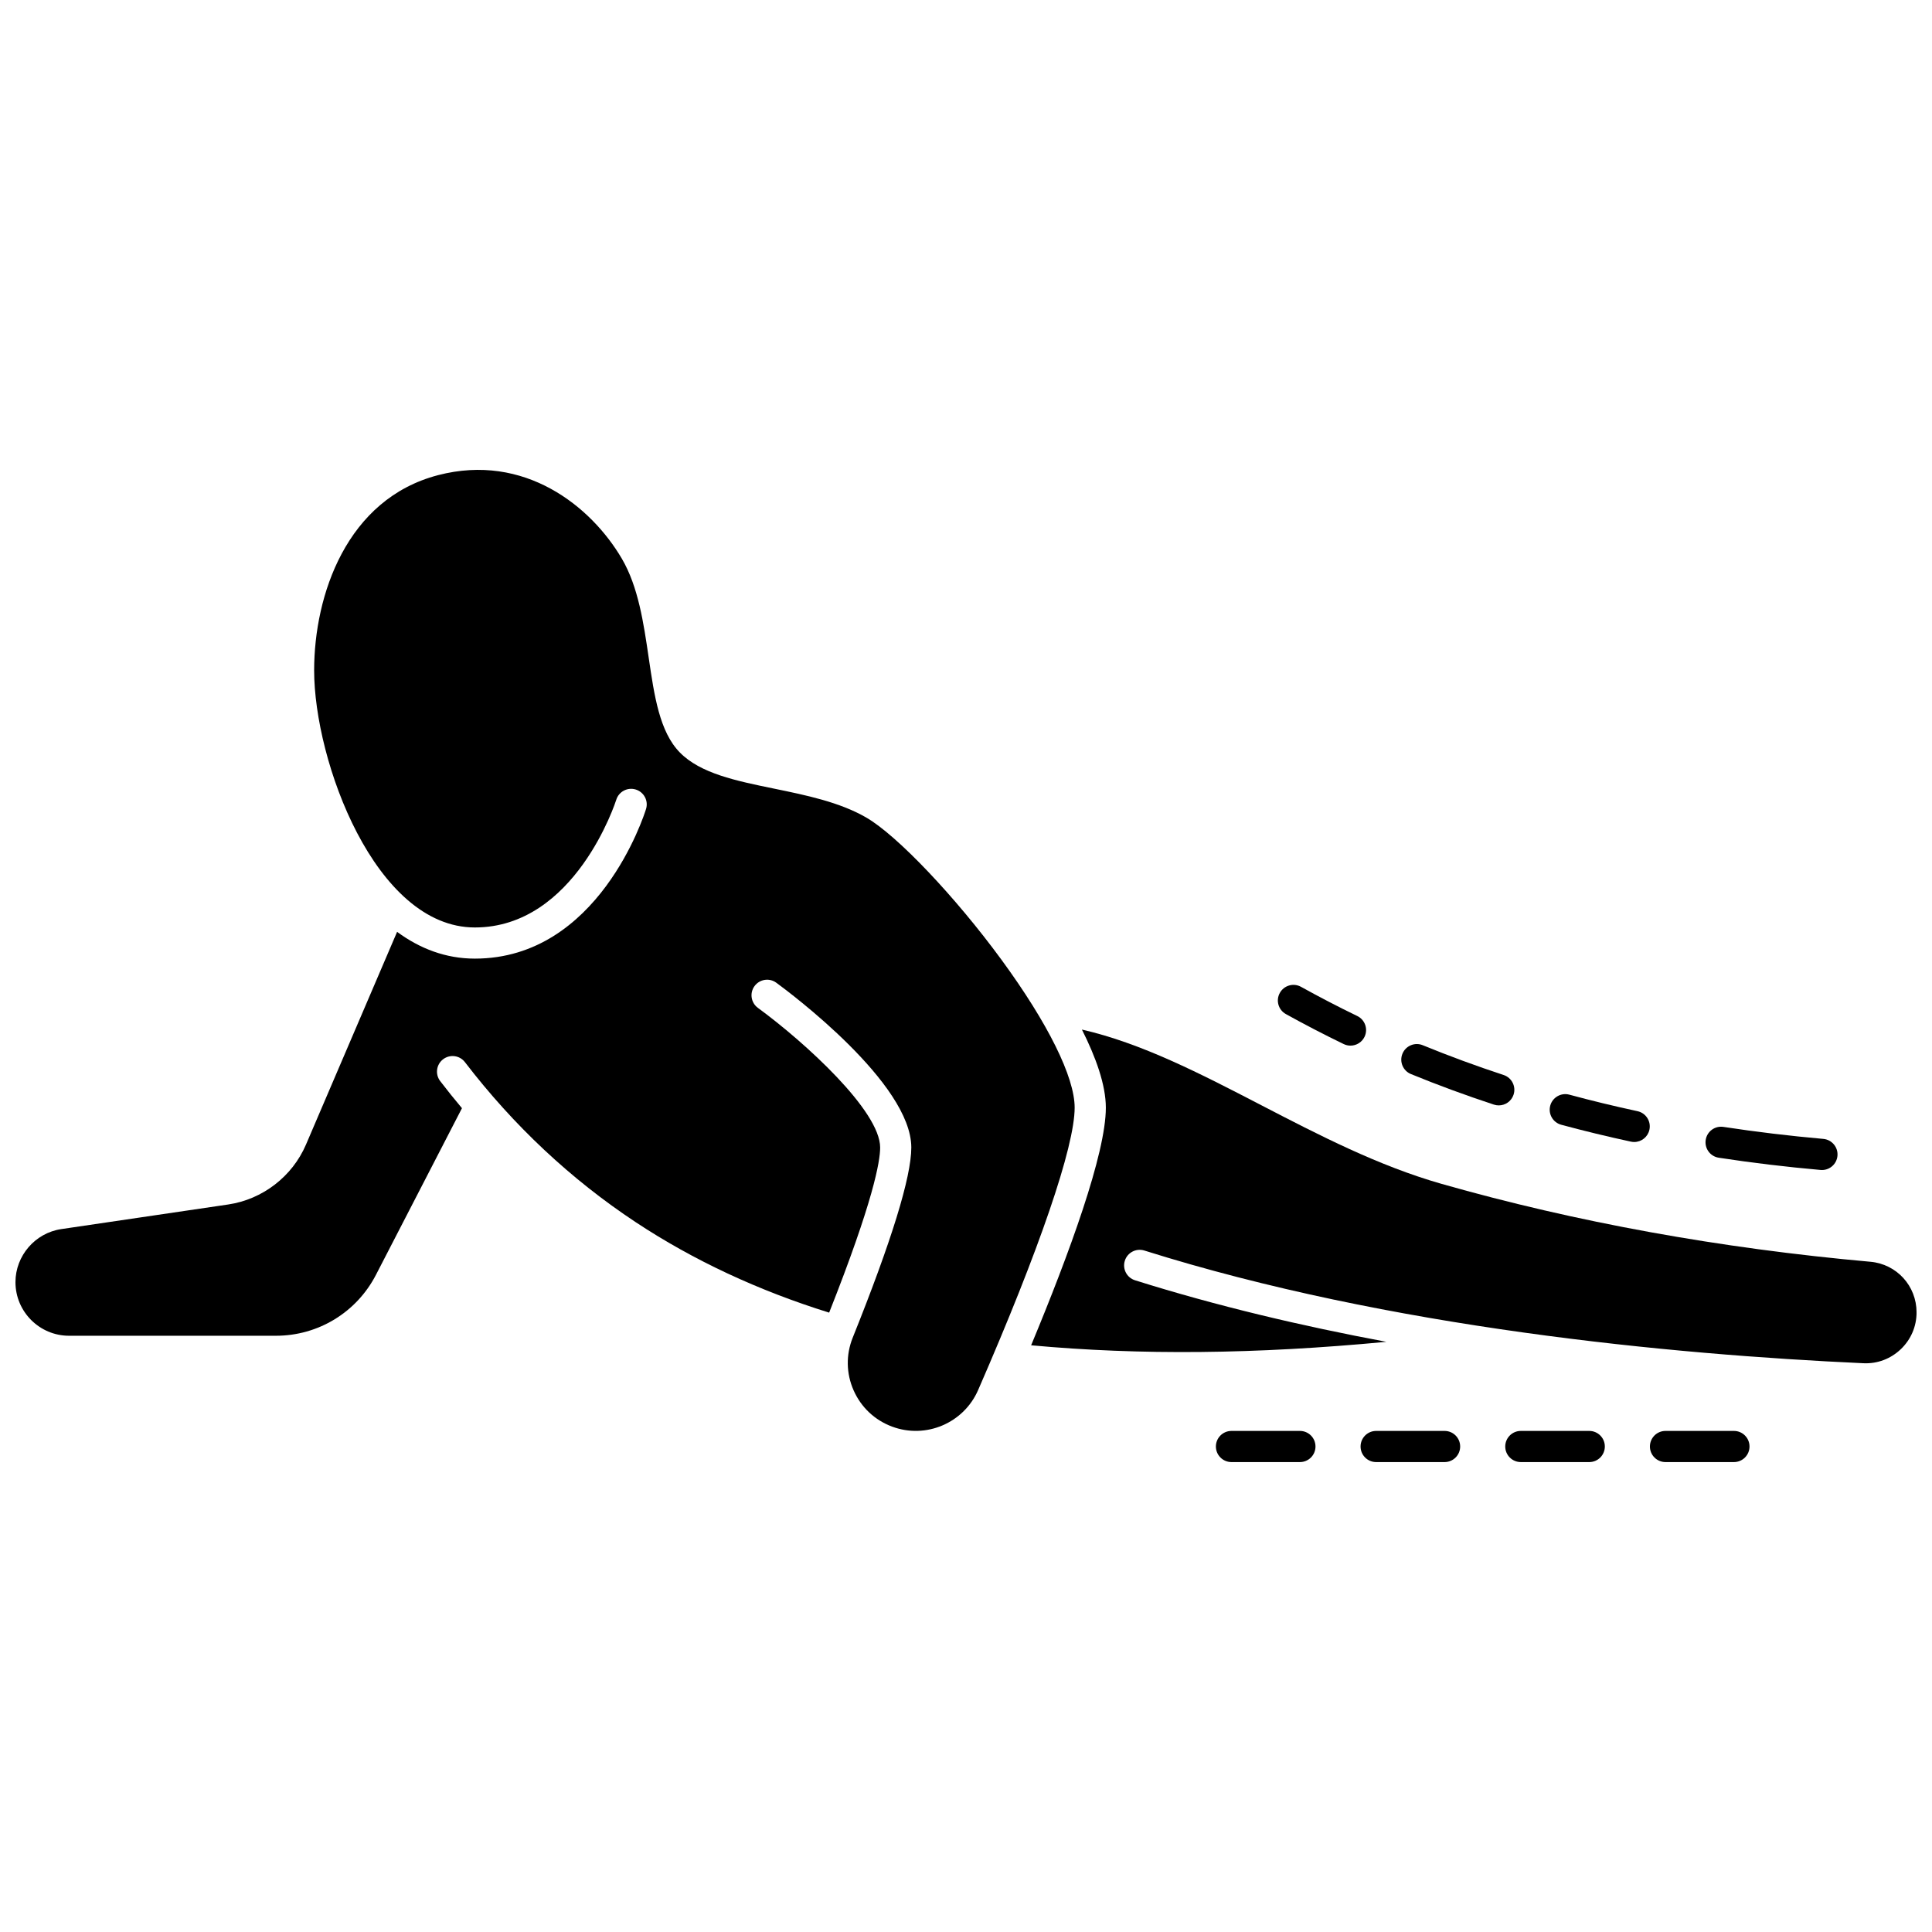
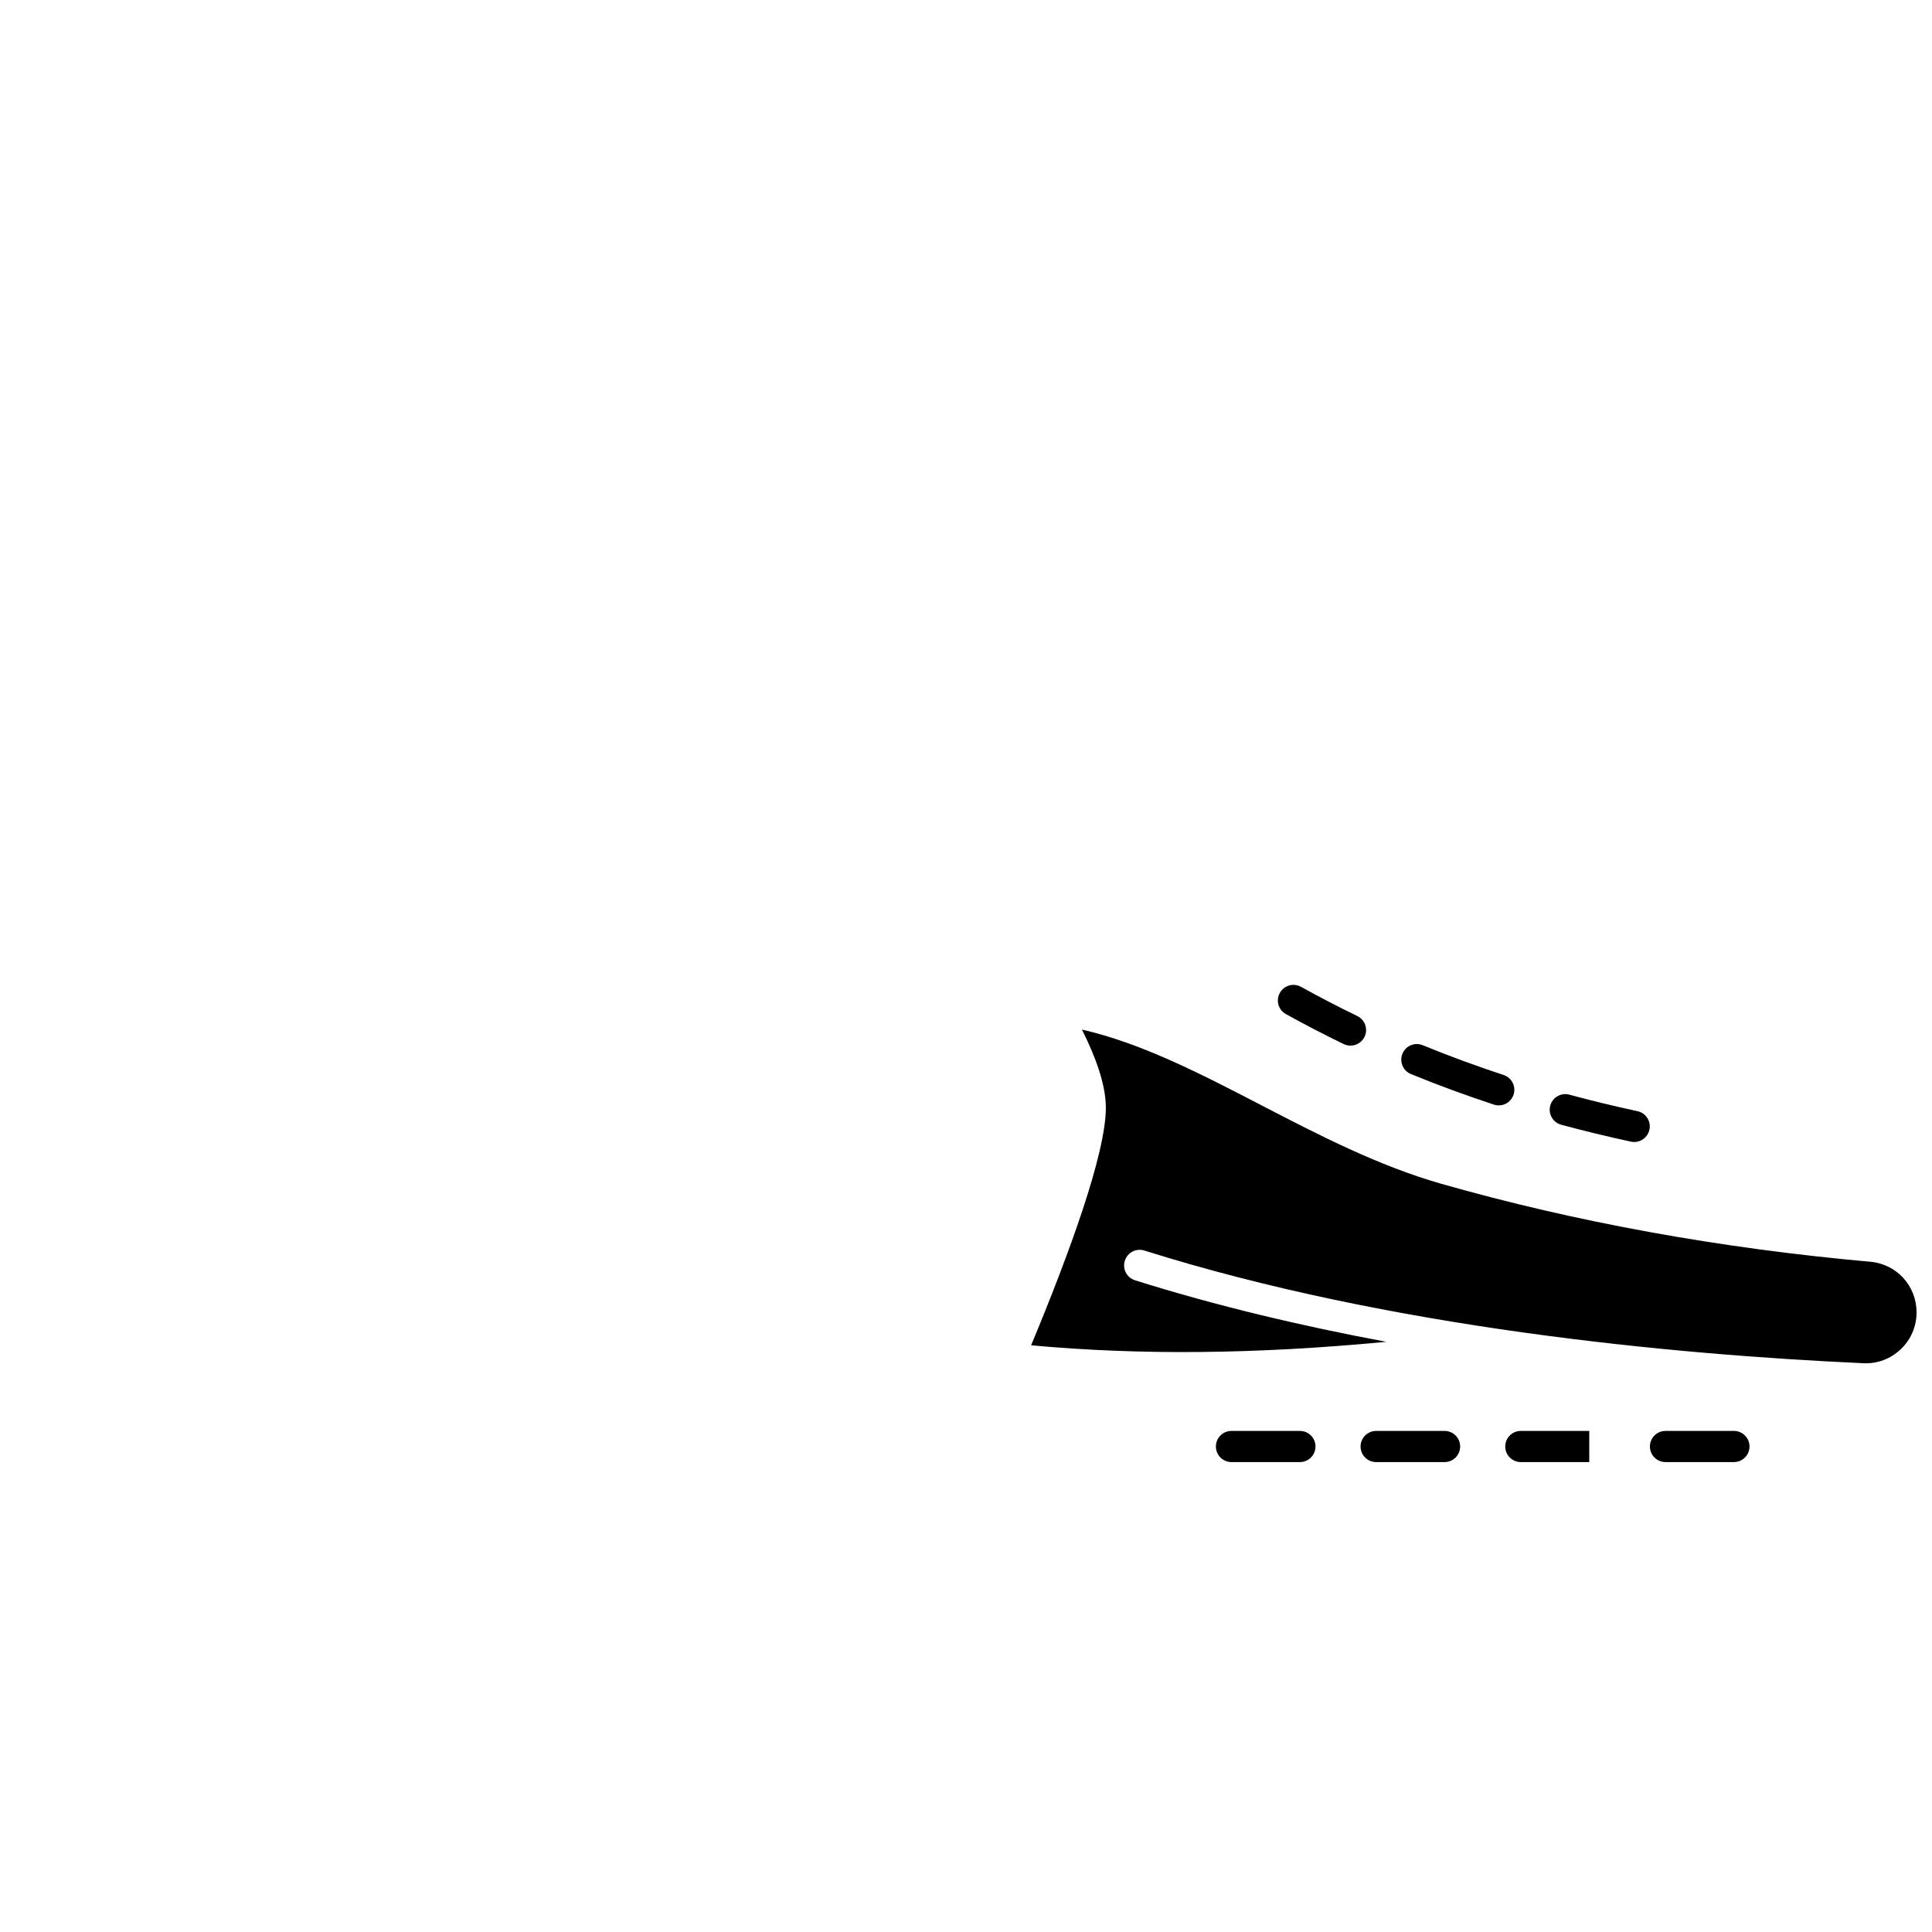
<svg xmlns="http://www.w3.org/2000/svg" width="800px" height="800px" version="1.1" viewBox="144 144 512 512">
  <defs>
    <clipPath id="b">
-       <path d="m148.09 268h280.91v256h-280.91z" />
-     </clipPath>
+       </clipPath>
    <clipPath id="a">
      <path d="m417 416h234.9v90h-234.9z" />
    </clipPath>
  </defs>
  <g clip-path="url(#b)">
-     <path d="m409.37 398.3c-12.266-16.742-27.645-32.918-35.777-37.629-7.082-4.106-15.969-5.934-24.562-7.699-9.977-2.051-19.395-3.984-24.863-9.555-5.375-5.477-6.766-14.973-8.242-25.027-1.359-9.289-2.769-18.891-7.125-26.328-8.164-13.934-25.816-28.094-48.695-22.145-24.25 6.309-32.855 31.82-32.855 51.746 0 24.02 16.168 68.125 42.586 68.125 26.637 0 37.375-33.496 37.48-33.836 0.676-2.176 2.988-3.394 5.168-2.719 2.176 0.676 3.398 2.984 2.723 5.16-0.5 1.617-12.613 39.652-45.371 39.652-7.727 0-14.598-2.668-20.602-7.094l-24.145 56.375c-3.621 8.453-11.516 14.535-20.609 15.875l-44.246 6.523c-6.922 1.023-12.137 7.066-12.137 14.059 0 7.832 6.371 14.207 14.207 14.207h54.805c11.223 0 21.391-6.195 26.535-16.168l22.781-44.141c-1.969-2.34-3.894-4.731-5.766-7.176-1.387-1.812-1.043-4.402 0.766-5.789 1.812-1.387 4.402-1.043 5.789 0.766 12.867 16.797 28.102 31.07 45.281 42.426 15.27 10.094 32.508 18.125 51.238 23.953 11.715-29.59 13.516-40.102 13.516-43.754 0-9.688-19.871-27.844-32.398-37.012-1.84-1.348-2.242-3.93-0.895-5.769 1.348-1.84 3.93-2.242 5.769-0.895 3.66 2.68 35.781 26.66 35.781 43.676 0 7.801-5.223 24.75-15.523 50.375-1.828 4.543-1.742 9.512 0.238 13.988 1.984 4.484 5.609 7.894 10.207 9.602 8.953 3.328 18.965-0.93 22.785-9.691 16.258-37.273 25.582-64.551 25.582-74.84 0.008-8.078-7.074-22.383-19.426-39.242z" />
-   </g>
+     </g>
  <g clip-path="url(#a)">
    <path d="m639.67 478.38c-39.859-3.566-78.094-10.512-113.63-20.641-16.805-4.793-32.551-12.949-47.781-20.844-16.258-8.426-31.742-16.434-47.543-20.051 3.664 7.269 6.344 14.656 6.344 20.707 0 12.191-9.688 38.656-19.801 62.965 28.906 2.66 59.453 2.375 94.145-0.922-22.438-4.188-45.031-9.516-66.613-16.309-2.176-0.684-3.383-3.004-2.699-5.18 0.684-2.176 3.004-3.383 5.18-2.699 65 20.457 139.48 27.531 190.52 29.863 3.715 0.184 7.25-1.152 9.945-3.723 2.688-2.57 4.172-6.035 4.172-9.754-0.004-7.023-5.262-12.789-12.234-13.414z" />
  </g>
  <path d="m488.49 523.21h-18.137c-2.281 0-4.129 1.848-4.129 4.129s1.848 4.129 4.129 4.129h18.137c2.281 0 4.129-1.848 4.129-4.129 0.004-2.281-1.848-4.129-4.129-4.129z" />
  <path d="m526.83 523.21h-18.137c-2.281 0-4.129 1.848-4.129 4.129s1.848 4.129 4.129 4.129h18.137c2.281 0 4.129-1.848 4.129-4.129s-1.848-4.129-4.129-4.129z" />
-   <path d="m565.17 523.21h-18.137c-2.281 0-4.129 1.848-4.129 4.129s1.848 4.129 4.129 4.129h18.137c2.281 0 4.129-1.848 4.129-4.129 0.004-2.281-1.848-4.129-4.129-4.129z" />
+   <path d="m565.17 523.21h-18.137c-2.281 0-4.129 1.848-4.129 4.129s1.848 4.129 4.129 4.129h18.137z" />
  <path d="m603.51 523.21h-18.137c-2.281 0-4.129 1.848-4.129 4.129s1.848 4.129 4.129 4.129h18.137c2.281 0 4.129-1.848 4.129-4.129s-1.848-4.129-4.129-4.129z" />
-   <path d="m599.49 450.81c8.773 1.344 17.852 2.434 26.98 3.242 0.125 0.012 0.246 0.016 0.367 0.016 2.117 0 3.918-1.617 4.109-3.766 0.203-2.273-1.477-4.277-3.75-4.481-8.957-0.797-17.859-1.863-26.461-3.18-2.262-0.348-4.363 1.203-4.707 3.457-0.344 2.258 1.203 4.367 3.461 4.711z" />
  <path d="m557.74 442.07c6.016 1.625 12.23 3.133 18.469 4.477 0.293 0.062 0.586 0.094 0.875 0.094 1.902 0 3.617-1.324 4.031-3.262 0.48-2.231-0.938-4.426-3.168-4.906-6.102-1.312-12.176-2.785-18.055-4.375-2.195-0.594-4.469 0.707-5.062 2.91-0.594 2.199 0.707 4.465 2.91 5.062z" />
  <path d="m517.92 428.64c7.125 2.918 14.52 5.641 21.98 8.094 0.43 0.141 0.863 0.207 1.289 0.207 1.734 0 3.352-1.102 3.922-2.84 0.711-2.168-0.465-4.5-2.633-5.215-7.273-2.391-14.484-5.047-21.43-7.891-2.113-0.871-4.523 0.145-5.387 2.258-0.863 2.109 0.148 4.523 2.258 5.387z" />
  <path d="m484.77 412.74c4.988 2.769 10.145 5.445 15.324 7.949 0.582 0.281 1.191 0.414 1.797 0.414 1.535 0 3.008-0.859 3.723-2.332 0.992-2.051 0.133-4.523-1.918-5.516-5.039-2.438-10.059-5.043-14.91-7.734-1.996-1.105-4.508-0.387-5.613 1.605-1.117 1.992-0.398 4.508 1.598 5.613z" />
</svg>